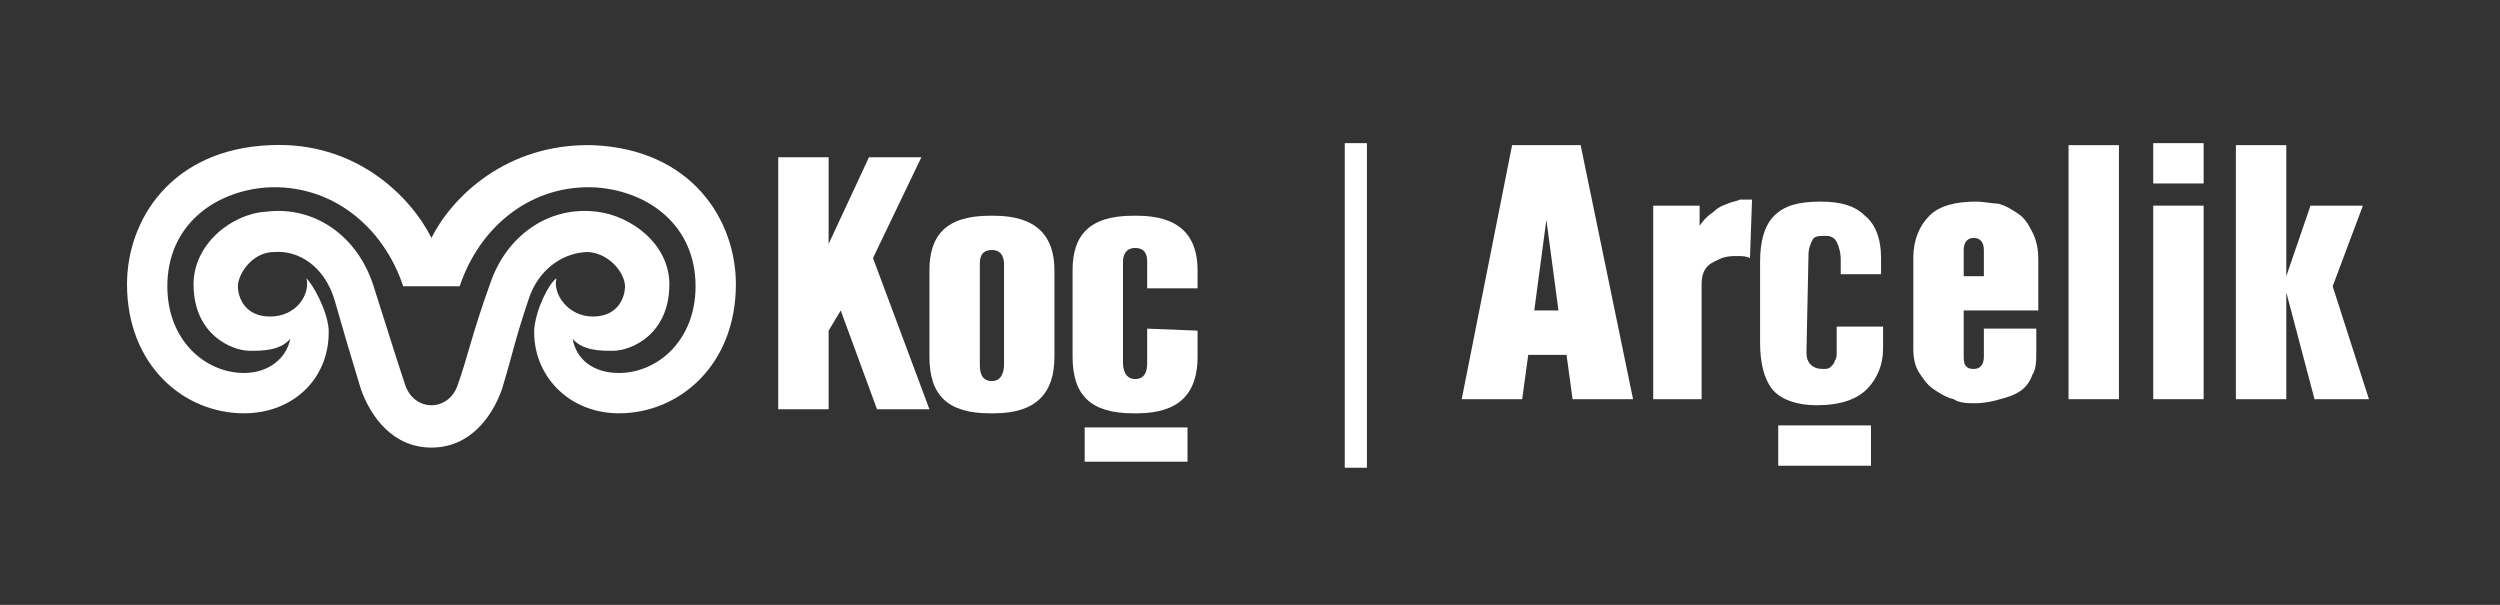
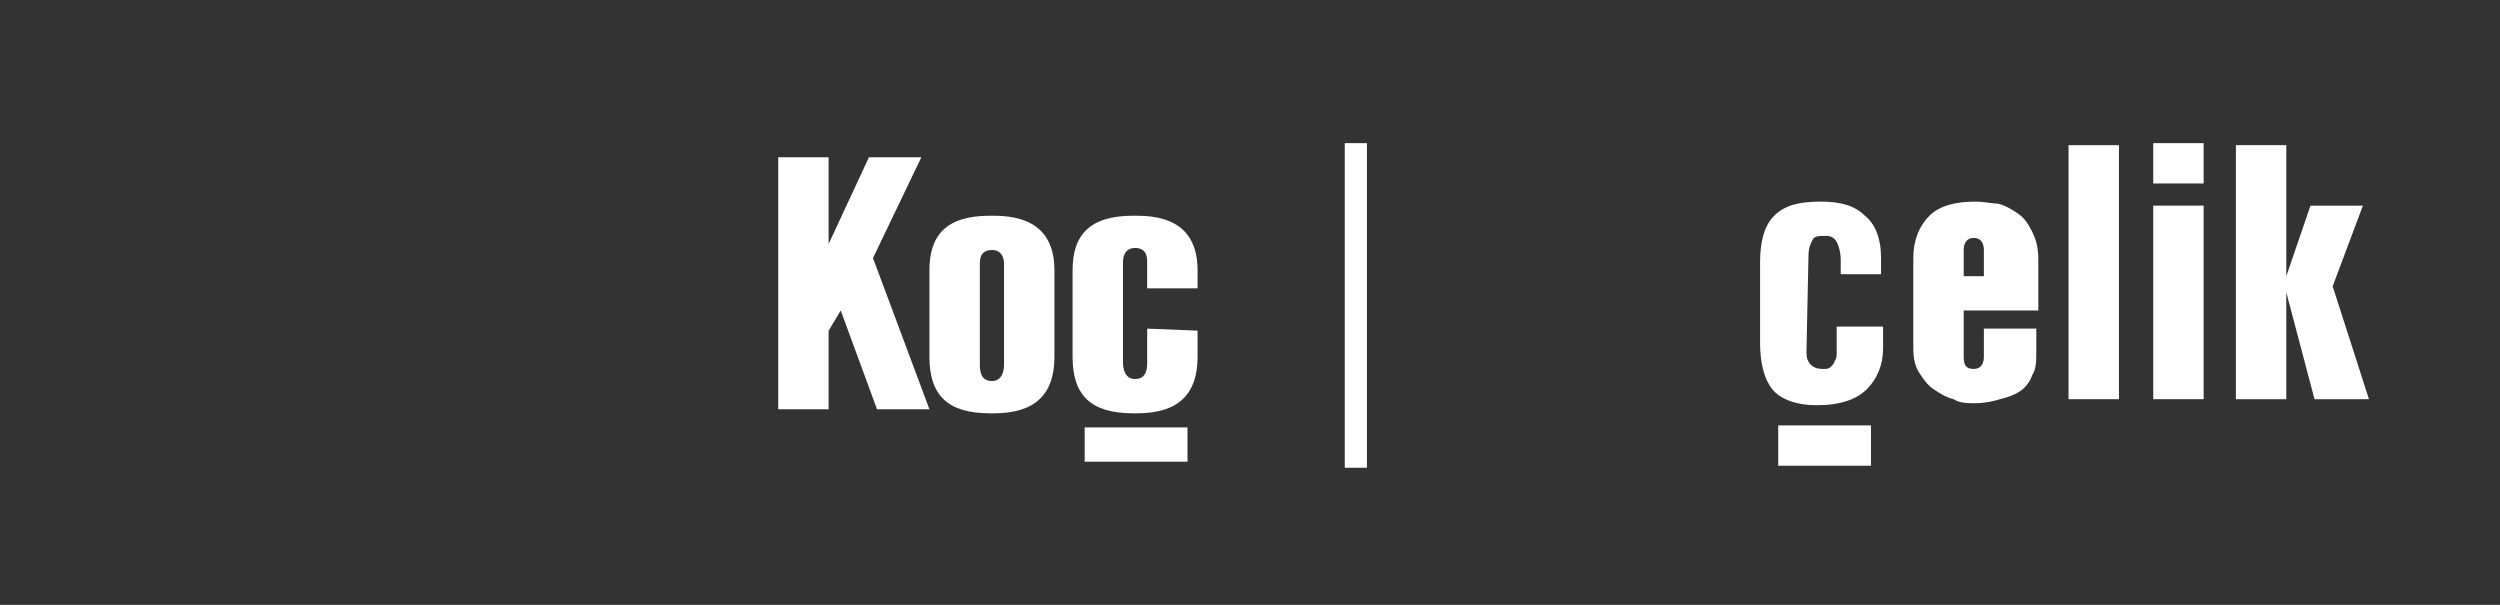
<svg xmlns="http://www.w3.org/2000/svg" version="1.1" id="Layer_1" x="0px" y="0px" viewBox="0 0 124 30" style="enable-background:new 0 0 124 30;" xml:space="preserve">
  <rect x="0" y="0" width="124" height="30" fill="#333333" stroke="none" />
  <style type="text/css">
	.st0{fill-rule:evenodd;clip-rule:evenodd;fill:#FFFFFF;}
	.st1{fill:#FFFFFF;}
</style>
  <g>
    <g>
-       <path class="st0" d="M21.4,14.2H20c-1-3-3.6-5.1-6.8-4.9c-2.6,0.2-4.9,1.9-4.9,4.9c0,2.7,1.9,4.3,3.8,4.3c1.2,0,2.1-0.7,2.3-1.7    c-0.5,0.6-1.4,0.6-2,0.6c-0.9,0-2.8-0.8-2.8-3.3c0-2,1.9-3.5,3.6-3.6c2.4-0.3,4.5,1.2,5.3,3.6c0.8,2.5,1.1,3.5,1.6,5    c0.2,0.6,0.7,1,1.3,1c0.6,0,1.1-0.4,1.3-1c0.5-1.4,0.7-2.5,1.6-5c0.8-2.4,2.9-3.9,5.3-3.6c1.7,0.2,3.6,1.6,3.6,3.6    c0,2.5-1.9,3.3-2.8,3.3c-0.6,0-1.5,0-2-0.6c0.2,1.1,1.1,1.7,2.3,1.7c1.9,0,3.8-1.6,3.8-4.3c0-3-2.3-4.7-4.9-4.9    c-3.2-0.2-5.8,1.9-6.8,4.9H21.4L21.4,14.2L21.4,14.2z M21.4,22.2c-1.9,0-3-1.5-3.5-2.9c-0.6-2-0.7-2.3-1.3-4.4    c-0.5-1.7-1.8-2.5-3-2.4c-1.1,0-1.8,1.1-1.8,1.7c0,0.5,0.3,1.5,1.6,1.5c1.3,0,2-1.1,1.8-1.9c0.3,0.3,1,1.5,1.1,2.5    c0.1,2.4-1.7,4.2-4.2,4.2c-3,0-5.8-2.4-5.8-6.4c0-3.2,2.2-6.7,7.1-6.9c4.3-0.2,7,2.6,8,4.6c1-2,3.7-4.7,8-4.6    c4.9,0.2,7.1,3.7,7.1,6.9c0,4-2.8,6.4-5.8,6.4c-2.5,0-4.3-1.9-4.2-4.2c0.1-1,0.7-2.2,1.1-2.5c-0.2,0.8,0.6,1.9,1.8,1.9    c1.3,0,1.6-1,1.6-1.5c0-0.6-0.7-1.6-1.8-1.7c-1.2,0-2.5,0.8-3,2.4c-0.7,2.1-0.7,2.4-1.3,4.4C24.4,20.7,23.3,22.2,21.4,22.2    L21.4,22.2L21.4,22.2z" />
      <polygon class="st0" points="38.6,7.8 41.1,7.8 41.1,12.1 43.1,7.8 45.7,7.8 43.3,12.8 46.1,20.3 43.5,20.3 41.7,15.4 41.1,16.4     41.1,20.3 38.6,20.3 38.6,7.8   " />
      <path class="st0" d="M46.1,13.4c0-1.7,0.8-2.7,3-2.7h0.2c2.1,0,3,1,3,2.7c0,2.5,0,3.1,0,4.3c0,1.8-0.9,2.8-3,2.8h-0.2    c-2.1,0-3-0.9-3-2.8C46.1,17.3,46.1,14.8,46.1,13.4L46.1,13.4z M48.6,13.1c0-0.2,0-0.7,0.6-0.7c0.6,0,0.6,0.6,0.6,0.7v5    c0,0.3-0.1,0.8-0.6,0.8c-0.5,0-0.6-0.4-0.6-0.8V13.1L48.6,13.1z" />
      <path class="st0" d="M59.4,16.4c0,0.5,0,0.8,0,1.3c0,1.8-0.9,2.8-3,2.8h-0.2c-2.1,0-3-0.9-3-2.8c0-0.5,0-3,0-4.3    c0-1.7,0.8-2.7,3-2.7h0.2c2.1,0,3,1,3,2.7c0,0.2,0,0.8,0,0.9l-2.5,0l0-1.3c0-0.2,0-0.7-0.6-0.7c-0.6,0-0.6,0.6-0.6,0.7v5    c0,0.3,0.1,0.8,0.6,0.8c0.5,0,0.6-0.4,0.6-0.8l0-1.7L59.4,16.4L59.4,16.4z" />
      <polygon class="st0" points="53.8,21.2 58.9,21.2 58.9,22.9 53.8,22.9 53.8,21.2   " />
    </g>
    <rect x="66.7" y="7.1" class="st0" width="1.1" height="16.1" />
    <g>
      <rect x="106.8" y="7.1" class="st1" width="2.5" height="2" />
      <g>
        <polygon class="st1" points="117.5,19.8 114.8,19.8 113.4,14.5 113.4,14.5 113.4,19.8 110.9,19.8 110.9,7.2 113.4,7.2      113.4,13.7 114.6,10.2 117.2,10.2 115.7,14.2    " />
        <rect x="106.8" y="10.2" class="st1" width="2.5" height="9.6" />
        <rect x="102.6" y="7.2" class="st1" width="2.5" height="12.6" />
        <g>
          <path class="st1" d="M101.1,15.4v-2.5c0-0.6-0.1-1-0.3-1.4c-0.2-0.4-0.4-0.7-0.7-0.9c-0.3-0.2-0.6-0.4-1-0.5      C98.8,10.1,98.4,10,98,10c-1,0-1.8,0.2-2.3,0.7c-0.5,0.5-0.8,1.2-0.8,2.1v4.5c0,0.5,0.1,0.9,0.3,1.2c0.2,0.3,0.4,0.6,0.7,0.8      c0.3,0.2,0.6,0.4,1,0.5C97.2,20,97.6,20,98,20c0.4,0,0.9-0.1,1.2-0.2c0.4-0.1,0.7-0.2,1-0.4c0.3-0.2,0.5-0.5,0.6-0.8      c0.2-0.3,0.2-0.7,0.2-1.2h0v-1.1h-2.6v1.4c0,0.4-0.2,0.6-0.5,0.6c-0.4,0-0.5-0.2-0.5-0.6v-2.3H101.1z M97.4,13.7v-1.3      c0-0.4,0.2-0.6,0.5-0.6c0.3,0,0.5,0.2,0.5,0.6l0,1.3H97.4z" />
        </g>
        <path class="st1" d="M91.3,13.5v-0.6c0-0.4-0.1-0.7-0.2-0.9c-0.1-0.2-0.3-0.3-0.5-0.3c-0.4,0-0.6,0-0.7,0.2     c-0.1,0.2-0.2,0.4-0.2,0.8l-0.1,4.8c0,0.5,0.3,0.8,0.8,0.8c0.2,0,0.3,0,0.4-0.1c0.1-0.1,0.2-0.2,0.2-0.3c0.1-0.1,0.1-0.3,0.1-0.4     c0-0.2,0-0.3,0-0.5v-0.8h2.3v1.1c0,0.8-0.3,1.5-0.8,2c-0.5,0.5-1.3,0.8-2.5,0.8c-1,0-1.8-0.3-2.2-0.8c-0.4-0.5-0.6-1.3-0.6-2.3     V13c0-1,0.2-1.8,0.7-2.3c0.5-0.5,1.2-0.7,2.3-0.7c1,0,1.7,0.2,2.2,0.7c0.5,0.4,0.8,1.1,0.8,2.1v0.8H91.3z" />
        <rect x="88.2" y="21.1" class="st1" width="4.6" height="2" />
-         <path class="st1" d="M86.8,12.8L86.8,12.8c-0.2-0.1-0.4-0.1-0.6-0.1c-0.3,0-0.5,0-0.8,0.1c-0.2,0.1-0.5,0.2-0.7,0.4     c-0.2,0.2-0.3,0.5-0.3,0.9v5.7H82v-9.6h2.3l0,1c0.2-0.3,0.4-0.5,0.7-0.7c0.2-0.2,0.4-0.3,0.7-0.4c0.2-0.1,0.4-0.1,0.6-0.2     c0.2,0,0.4,0,0.6,0L86.8,12.8L86.8,12.8z" />
        <g>
-           <path class="st1" d="M78.4,7.2H75l-2.5,12.6h3l0.3-2.2h1.9l0.3,2.2h3L78.4,7.2z M76.1,15.4l0.6-4.5l0.6,4.5H76.1z" />
-         </g>
+           </g>
      </g>
    </g>
  </g>
</svg>